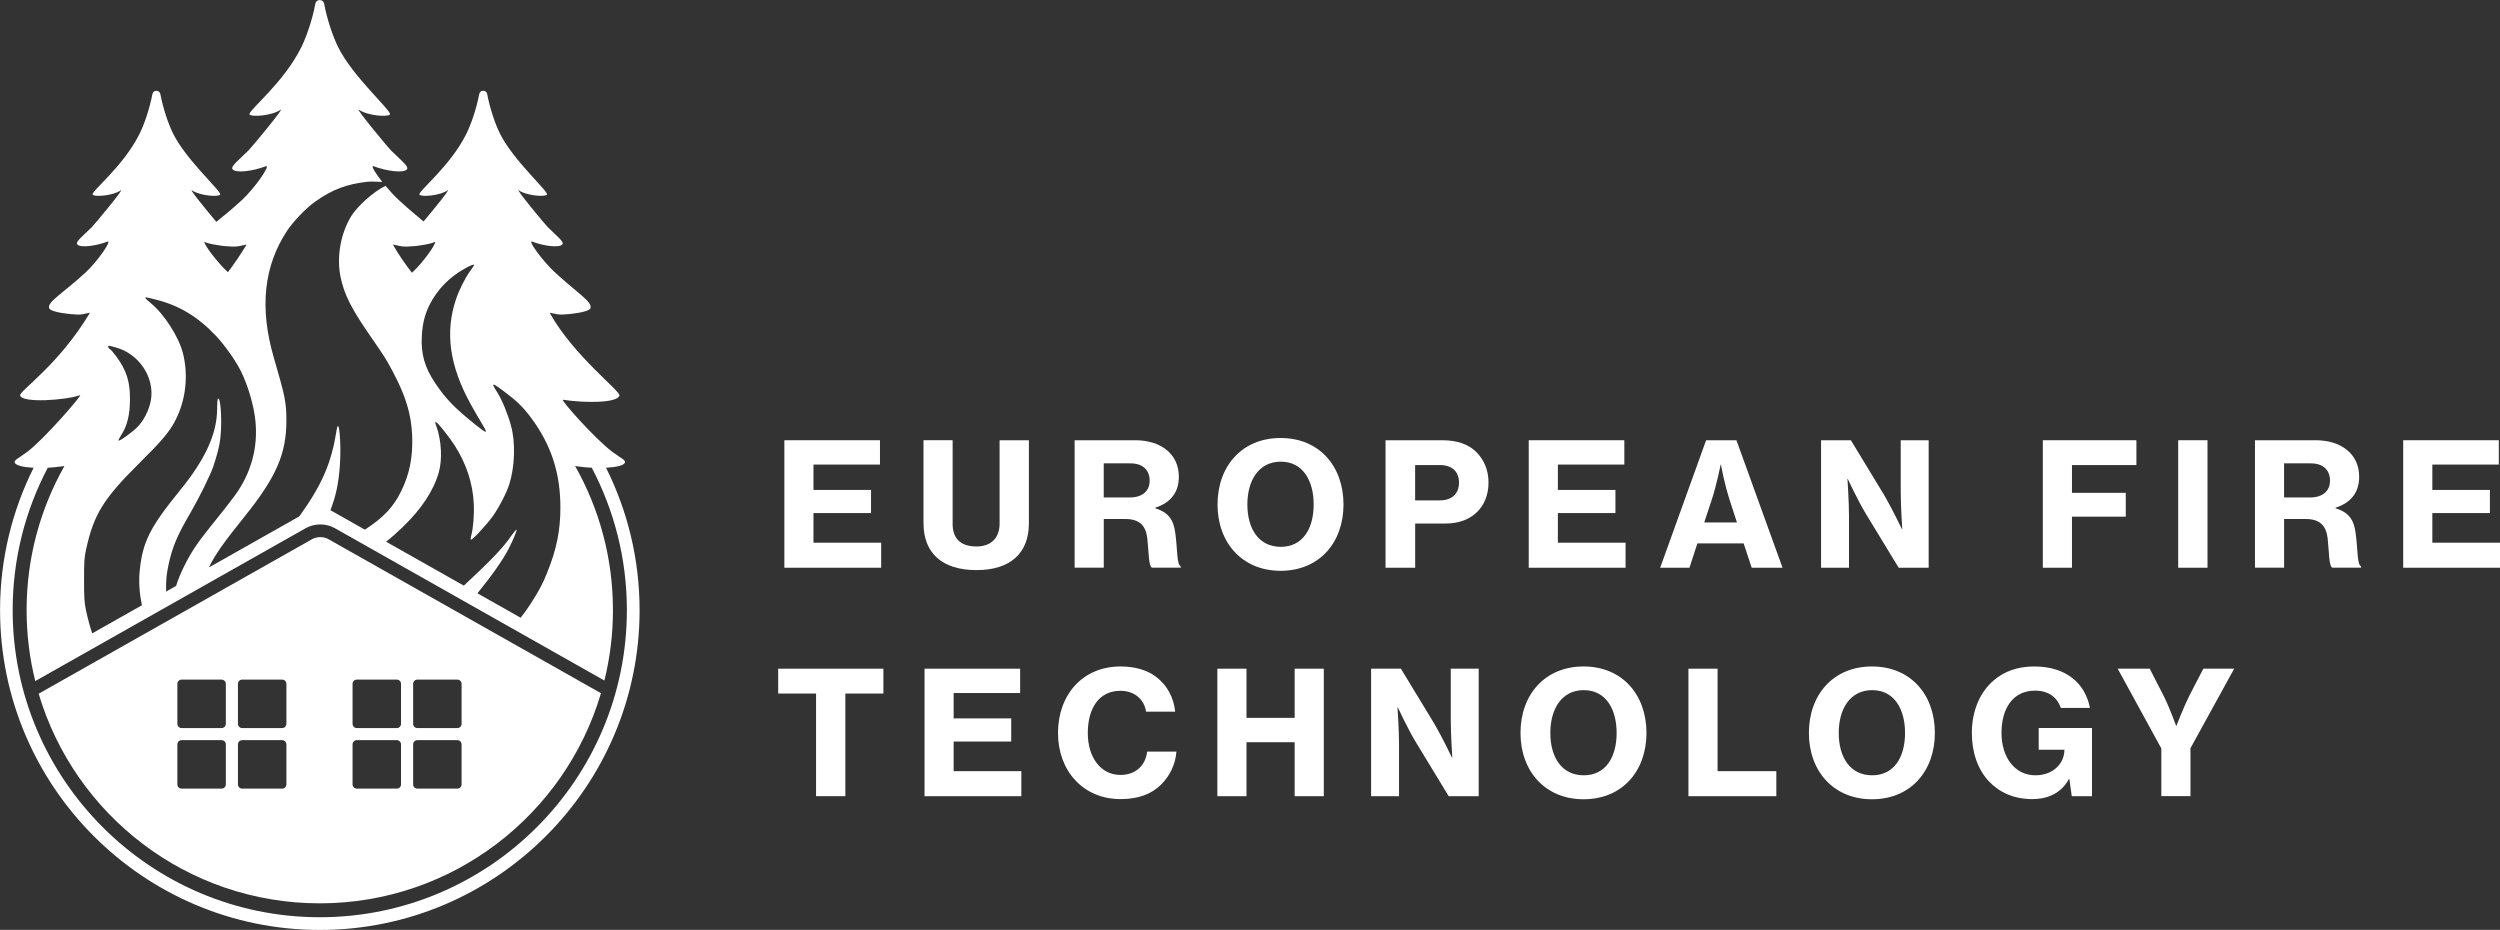
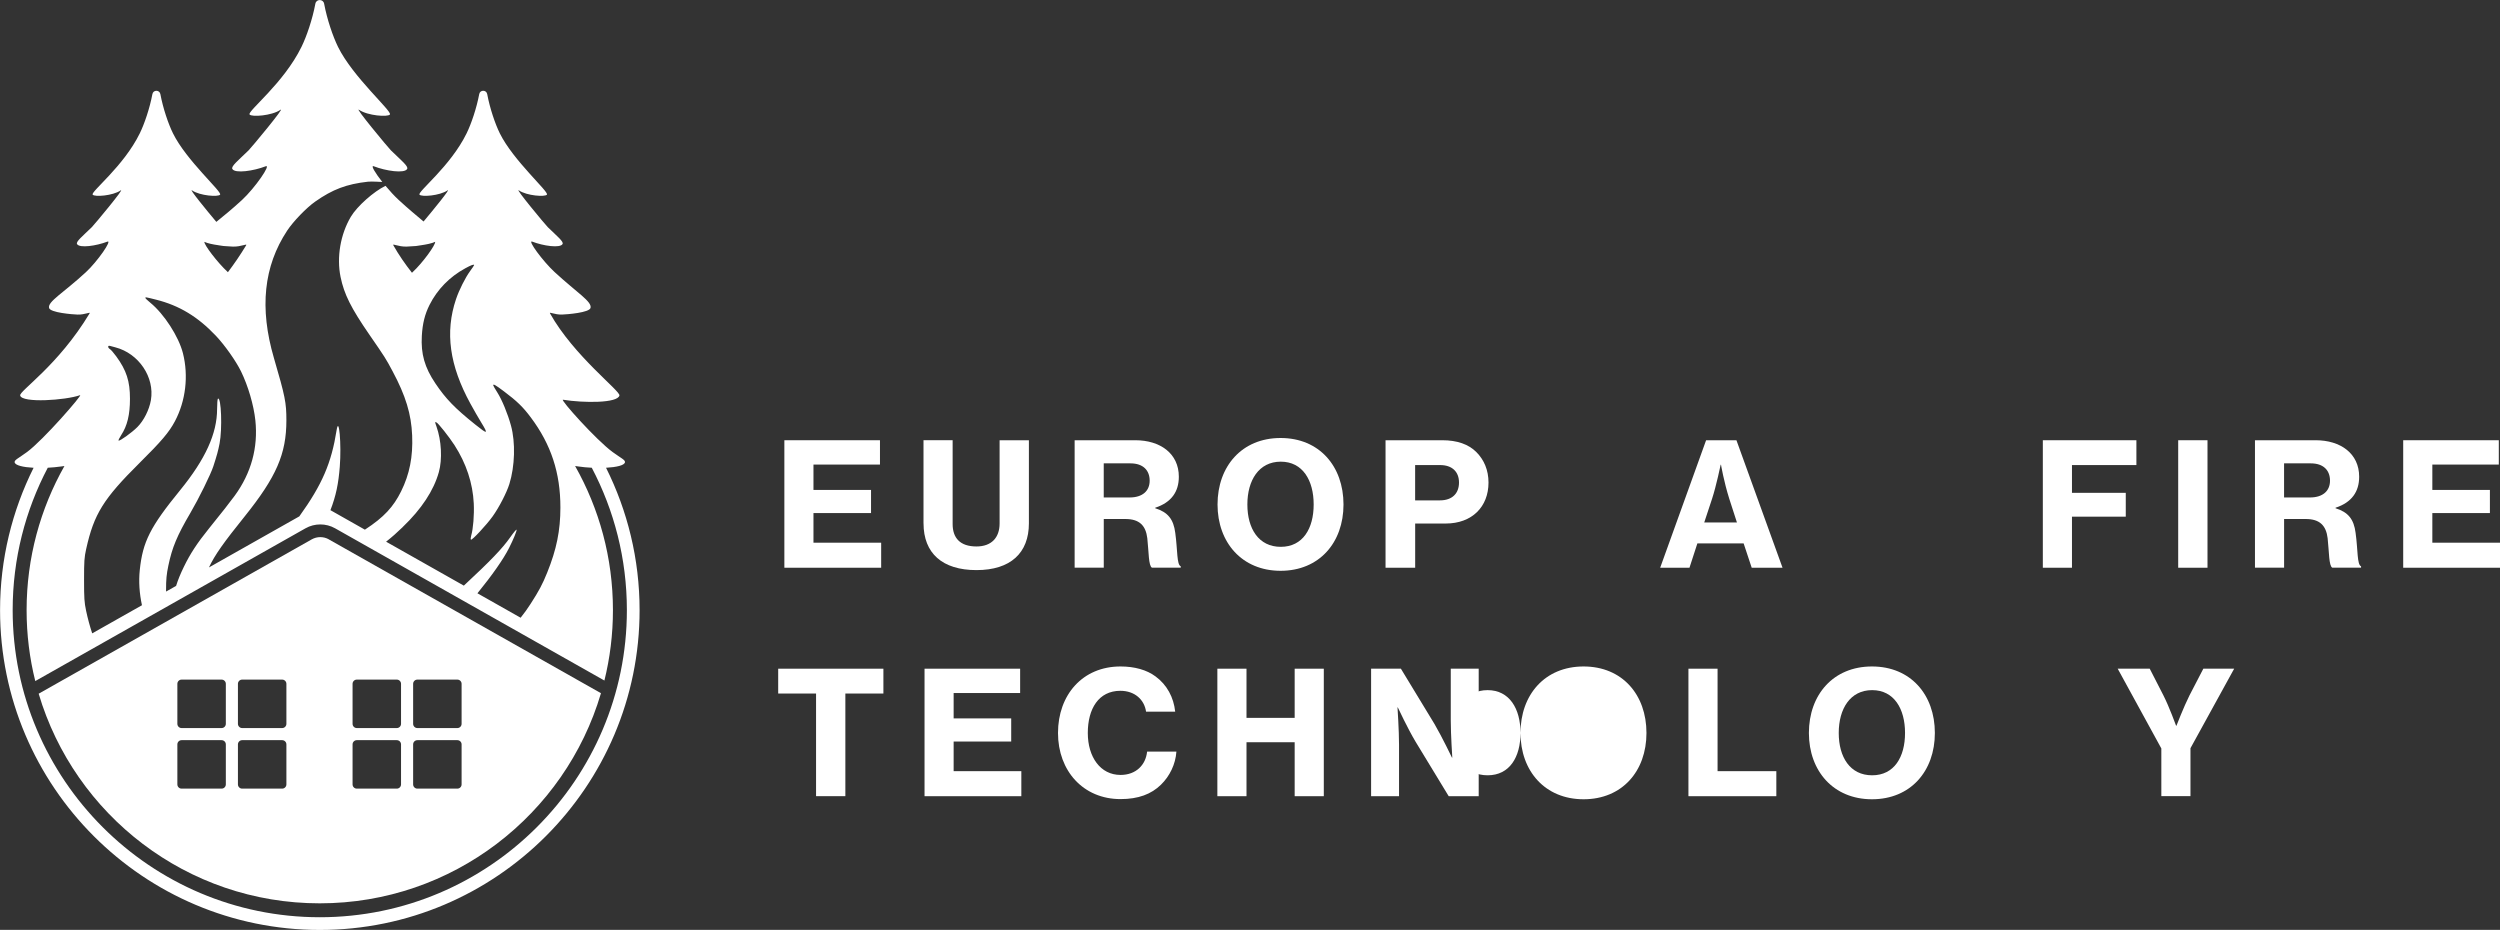
<svg xmlns="http://www.w3.org/2000/svg" id="Lager_1" data-name="Lager 1" viewBox="0 0 750 278.97">
  <rect x="0" y="0" width="750" height="278.97" fill="#333333" stroke="none" />
  <defs>
    <style>
      .cls-1 {
        fill: #fff;
      }
    </style>
  </defs>
  <g>
    <path class="cls-1" d="M181.8,140.33c3.14-.17,5.54-.72,5.69-1.65.12-.71-1.14-1.2-3.71-3.07-4.9-3.59-15.88-15.85-14.88-15.69,6.28,1,16.38,1.05,16.93-1.27.32-1.36-13.65-11.84-20.83-24.64-.33-.58,1.33.43,3.62.36,1.51-.05,8.18-.57,8.54-1.99.49-1.9-4.02-4.53-10.79-10.77-3.52-3.25-8.28-9.74-6.69-9.12,3.26,1.27,8.37,2.03,9.09.72.4-.72-1.6-2.3-4.43-5.06-.71-.69-10.18-12.08-8.66-11.03,2.34,1.62,7.88,2.01,8.4,1.27.62-.89-10.1-10.21-14.14-18.4-1.42-2.88-2.98-7.51-3.78-11.77-.25-1.32-2.14-1.32-2.39,0-.8,4.26-2.37,8.88-3.78,11.77-4.85,9.92-14.76,17.52-14.14,18.4.52.74,6.05.35,8.4-1.27,1.19-.82-4.39,6.02-7.18,9.33-1.99-1.68-4.56-3.78-7.53-6.53-1.24-1.15-2.63-2.66-3.88-4.17-3.45,1.63-8.54,6.12-10.42,9.3-3.11,5.27-4.28,12.12-3.07,18.03,1.07,5.2,3.13,9.32,8.73,17.44,4.61,6.67,4.83,7.02,6.86,10.82,3.95,7.38,5.63,12.89,5.89,19.32.26,6.37-.78,11.62-3.31,16.73-2.3,4.64-5.11,7.77-10.87,11.51l-10.25-5.8s-.06-.03-.09-.04c1.7-4.4,2.41-8,2.81-13.06.53-6.73-.24-15.48-.96-10.92-1.55,9.8-4.3,16.26-11.18,25.83l-27.11,15.32c1.8-3.84,4.48-7.54,10.71-15.3,9.51-11.85,12.51-18.75,12.52-28.8,0-5.33-.36-7.16-3.74-18.72-4.38-14.98-3.08-27.54,3.97-38.22,1.83-2.78,5.78-6.86,8.41-8.71,5.24-3.68,9.4-5.25,15.8-5.97.53-.06,1.74-.06,2.72,0,.49.03,1.07.06,1.61.08-2.15-2.74-3.59-5.11-2.55-4.71,3.59,1.4,9.22,2.24,10.01.8.44-.8-1.76-2.54-4.88-5.58-.78-.76-11.21-13.31-9.54-12.15,2.58,1.78,8.68,2.21,9.25,1.39.68-.98-11.13-11.24-15.57-20.27-1.56-3.18-3.29-8.27-4.17-12.96-.27-1.46-2.36-1.46-2.63,0-.88,4.69-2.61,9.78-4.17,12.96-5.35,10.93-16.26,19.29-15.57,20.27.57.82,6.67.39,9.25-1.39,1.67-1.15-8.76,11.39-9.54,12.15-3.12,3.04-5.32,4.78-4.88,5.58.79,1.44,6.42.6,10.01-.8,1.75-.68-3.24,6.54-7.12,10.12-3.01,2.78-5.64,4.89-7.69,6.56-2.76-3.27-8.48-10.27-7.27-9.44,2.34,1.62,7.88,2.01,8.4,1.27.62-.89-10.1-10.21-14.14-18.4-1.42-2.88-2.98-7.51-3.78-11.77-.25-1.32-2.14-1.32-2.39,0-.8,4.26-2.37,8.88-3.78,11.77-4.85,9.92-14.76,17.52-14.14,18.4.52.74,6.05.35,8.4-1.27,1.52-1.05-7.95,10.34-8.66,11.03-2.83,2.76-4.83,4.34-4.43,5.06.72,1.31,5.83.54,9.09-.72,1.59-.62-2.94,5.94-6.46,9.19-6.76,6.24-11.5,8.8-11.02,10.7.36,1.42,7.03,1.94,8.54,1.99,2.29.07,3.97-.94,3.62-.36-9.46,15.71-21.16,23.28-20.83,24.64.55,2.32,13.56,1.45,17.97-.1.95-.33-11.02,13.47-15.92,17.06-2.56,1.88-3.83,2.37-3.71,3.07.15.93,2.56,1.49,5.69,1.65-6.43,12.87-10.06,27.38-10.06,42.72,0,52.89,43.03,95.93,95.93,95.93s95.93-43.03,95.93-95.93c0-15.34-3.63-29.85-10.06-42.72ZM139.54,80.51c1.85-1.01,2.7-1.31,2.7-.97,0,.07-.56.9-1.24,1.83-1.39,1.89-3.3,5.69-4.2,8.39-3.33,9.91-1.96,19.86,4.32,31.33,1.03,1.88,2.49,4.43,3.27,5.69,2.16,3.52,1.94,3.59-1.79.6-6.16-4.93-8.87-7.73-11.99-12.37-3.22-4.78-4.37-8.83-4.06-14.25.21-3.71.9-6.48,2.31-9.29,2.32-4.62,6.03-8.43,10.69-10.96ZM123.59,81.83c-2.04-2.6-3.97-5.37-5.59-8.25-.36-.64,1.46.48,3.99.4.31,0,.83-.04,1.46-.09.84,0,1.83-.12,2.85-.31,1.62-.23,3.27-.56,4.24-1.03.21.82-3.67,6.25-6.78,9.12-.06.05-.12.1-.17.16ZM120.82,158.1c5.64-5.4,9.29-10.94,10.83-16.45,1.08-3.85.79-9.48-.71-13.7-.51-1.44-.51-1.42-.01-1.23.52.19,3.83,4.37,5.41,6.82,3.53,5.47,5.5,11.41,5.79,17.52.16,3.41-.17,7.58-.77,9.62-.16.54-.2,1.11-.08,1.22.29.28,4.62-4.35,6.5-6.97,1.92-2.67,4.21-7.1,5.03-9.73,1.66-5.34,1.86-12.47.49-17.49-.98-3.6-2.72-7.81-4.12-10-.68-1.06-1.22-2-1.22-2.12,0-.48.63-.13,3.19,1.79,3.9,2.92,5.77,4.73,8.1,7.86,6.08,8.12,8.87,16.62,8.87,27,0,6.9-1.15,12.59-3.97,19.56-1.41,3.49-2.45,5.45-4.98,9.37-.92,1.43-1.86,2.76-2.98,4.15l-12.96-7.33c4.39-5.39,7.8-10.24,9.48-13.58,1.31-2.59,2.37-5.17,2.26-5.5-.05-.16-.92.87-1.91,2.29-2.36,3.36-5.91,7.06-13.91,14.49l-23.32-13.18c1.91-1.51,3.18-2.65,4.99-4.39ZM65.55,73.58c1.02.19,2.01.3,2.85.31.63.05,1.15.08,1.46.09,2.53.08,4.37-1.03,3.99-.4-1.78,2.95-3.63,5.64-5.48,8.08-.02-.02-.04-.04-.06-.06-3.1-2.86-7.14-8.21-7-9.05.97.46,2.62.8,4.23,1.02ZM32.92,103.75c.26.07,1.02.28,1.68.45,7.03,1.82,11.85,8.98,10.67,15.85-.5,2.89-2.12,6.12-4.05,8.06-1.68,1.69-5.38,4.34-5.66,4.06-.09-.09.27-.82.78-1.61,1.84-2.8,2.65-6.13,2.65-10.92,0-5.29-1.04-8.51-4.11-12.72-.77-1.06-1.62-2.03-1.91-2.19-.27-.15-.52-.48-.52-.69,0-.26.18-.36.48-.27ZM25.86,164.67c2.32-10.46,5.17-15.04,15.98-25.76,6.62-6.56,8.89-9.24,10.64-12.54,3.24-6.11,4.12-13.62,2.4-20.41-1.27-4.99-5.65-11.77-9.77-15.13-.82-.67-1.5-1.32-1.5-1.44,0-.29.08-.28,3.21.51,6.97,1.75,12.54,5.12,17.96,10.85,2.66,2.82,6,7.55,7.52,10.65,2.14,4.38,3.82,10.13,4.31,14.71.86,8.15-1.25,15.83-6.2,22.61-1.43,1.96-3.91,5.12-7.72,9.83-3.56,4.41-5.62,7.56-7.53,11.5-1.01,2.08-1.75,3.86-2.33,5.72l-3.01,1.7c0-.14,0-.28,0-.41,0-3.3.14-4.72.69-7.38,1.13-5.43,2.63-9.02,6.59-15.77,2.54-4.33,6.13-11.62,6.91-14.03,1.1-3.41,1.4-4.5,1.86-6.81.86-4.36.51-14.09-.49-13.47-.13.08-.25,1.49-.25,3.12,0,7.34-3.51,15.04-11.08,24.33-9,11.03-11.24,15.48-12.12,24-.35,3.38-.11,6.98.66,10.52l-14.93,8.44c-.72-2.19-1.33-4.44-1.83-6.79-.53-2.51-.61-3.73-.61-9.29s.07-6.71.64-9.26ZM95.93,275.17c-50.8,0-92.13-41.33-92.13-92.13,0-15.41,3.81-29.95,10.53-42.72,1.35-.07,2.72-.19,4.01-.38.29-.04.62-.08.99-.13-7.22,12.77-11.35,27.52-11.35,43.23,0,7.34.9,14.47,2.6,21.28l81.07-45.83c2.74-1.55,6.14-1.55,8.88,0l80.79,45.67c1.67-6.77,2.56-13.84,2.56-21.12,0-15.72-4.13-30.47-11.35-43.24.37.05.7.09.99.14,1.29.19,2.66.32,4.01.38,6.72,12.78,10.53,27.31,10.53,42.72,0,50.8-41.33,92.13-92.13,92.13Z" />
    <path class="cls-1" d="M98.66,161.81c-1.58-.9-3.55-.9-5.14,0L11.6,208.11c10.79,36.36,44.46,62.89,84.32,62.89s73.63-26.6,84.37-63.04l-81.64-46.14ZM67.75,235.32c0,.7-.57,1.27-1.27,1.27h-12c-.7,0-1.27-.57-1.27-1.27v-12c0-.7.57-1.27,1.27-1.27h12c.7,0,1.27.57,1.27,1.27v12ZM67.75,217.15c0,.7-.57,1.27-1.27,1.27h-12c-.7,0-1.27-.57-1.27-1.27v-12c0-.7.57-1.27,1.27-1.27h12c.7,0,1.27.57,1.27,1.27v12ZM85.92,235.32c0,.7-.57,1.27-1.27,1.27h-12c-.7,0-1.27-.57-1.27-1.27v-12c0-.7.57-1.27,1.27-1.27h12c.7,0,1.27.57,1.27,1.27v12ZM85.92,217.15c0,.7-.57,1.27-1.27,1.27h-12c-.7,0-1.27-.57-1.27-1.27v-12c0-.7.57-1.27,1.27-1.27h12c.7,0,1.27.57,1.27,1.27v12ZM120.31,235.32c0,.7-.57,1.27-1.27,1.27h-12c-.7,0-1.27-.57-1.27-1.27v-12c0-.7.57-1.27,1.27-1.27h12c.7,0,1.27.57,1.27,1.27v12ZM120.31,217.15c0,.7-.57,1.27-1.27,1.27h-12c-.7,0-1.27-.57-1.27-1.27v-12c0-.7.57-1.27,1.27-1.27h12c.7,0,1.27.57,1.27,1.27v12ZM138.48,235.32c0,.7-.57,1.27-1.27,1.27h-12c-.7,0-1.27-.57-1.27-1.27v-12c0-.7.57-1.27,1.27-1.27h12c.7,0,1.27.57,1.27,1.27v12ZM138.48,217.15c0,.7-.57,1.27-1.27,1.27h-12c-.7,0-1.27-.57-1.27-1.27v-12c0-.7.57-1.27,1.27-1.27h12c.7,0,1.27.57,1.27,1.27v12Z" />
  </g>
  <g>
    <path class="cls-1" d="M235.31,132.07h28.68v7.3h-19.95v7.61h17.27v6.94h-17.27v8.89h20.31v7.51h-29.04v-38.25Z" />
    <path class="cls-1" d="M277.05,157v-24.93h8.74v25.14c0,4.16,2.21,6.73,7.15,6.73,4.57,0,6.94-2.72,6.94-6.89v-24.98h8.79v24.93c0,8.89-5.5,14.03-15.73,14.03s-15.88-5.04-15.88-14.03Z" />
    <path class="cls-1" d="M322.39,132.07h18.2c7.45,0,13.06,3.96,13.06,10.95,0,4.47-2.21,7.71-7.09,9.3v.15c3.8,1.18,5.5,3.29,6.02,7.4.72,5.19.41,9.51,1.64,10.02v.41h-8.64c-1.03-.57-.93-4.63-1.39-8.84-.46-3.8-2.36-5.76-6.58-5.76h-6.48v14.6h-8.74v-38.25ZM331.13,149.24h7.76c3.91,0,6.01-2,6.01-5.04s-1.9-5.19-5.76-5.19h-8.02v10.23Z" />
    <path class="cls-1" d="M365.26,151.35c0-11.46,7.3-19.95,18.92-19.95s18.87,8.48,18.87,19.95-7.3,19.89-18.87,19.89-18.92-8.48-18.92-19.89ZM394.1,151.35c0-7.25-3.29-12.85-9.87-12.85s-10.02,5.6-10.02,12.85,3.39,12.7,10.02,12.7,9.87-5.5,9.87-12.7Z" />
    <path class="cls-1" d="M415.65,132.07h17.02c4.52,0,7.92,1.23,10.23,3.55,2.31,2.31,3.65,5.4,3.65,9.15,0,7.25-4.93,12.29-12.85,12.29h-9.15v13.26h-8.89v-38.25ZM424.54,150.11h7.45c3.7,0,5.71-2.11,5.71-5.35s-2.06-5.24-5.65-5.24h-7.51v10.59Z" />
-     <path class="cls-1" d="M458.62,132.07h28.68v7.3h-19.94v7.61h17.27v6.94h-17.27v8.89h20.31v7.51h-29.05v-38.25Z" />
    <path class="cls-1" d="M511.83,132.07h9.1l13.83,38.25h-9.25l-2.42-7.3h-13.88l-2.37,7.3h-8.79l13.78-38.25ZM511.26,156.74h9.82l-2.31-7.14c-1.64-5.24-2.47-10.18-2.47-10.18h-.1s-1.34,6.43-2.57,10.18l-2.36,7.14Z" />
-     <path class="cls-1" d="M546.32,132.07h8.94l10.08,16.6c2.26,3.86,5.24,10.08,5.24,10.08h.1s-.46-6.84-.46-11.21v-15.47h8.38v38.25h-9l-9.97-16.4c-2.31-3.85-5.29-10.23-5.29-10.23h-.1s.46,6.89.46,11.26v15.37h-8.38v-38.25Z" />
    <path class="cls-1" d="M612.85,132.07h28.07v7.45h-19.33v8.33h16.14v7.15h-16.14v15.32h-8.74v-38.25Z" />
    <path class="cls-1" d="M653.46,132.07h8.79v38.25h-8.79v-38.25Z" />
    <path class="cls-1" d="M676.49,132.07h18.2c7.45,0,13.06,3.96,13.06,10.95,0,4.47-2.21,7.71-7.09,9.3v.15c3.8,1.18,5.5,3.29,6.02,7.4.72,5.19.41,9.51,1.64,10.02v.41h-8.64c-1.03-.57-.93-4.63-1.39-8.84-.46-3.8-2.36-5.76-6.58-5.76h-6.48v14.6h-8.74v-38.25ZM685.23,149.24h7.76c3.91,0,6.01-2,6.01-5.04s-1.9-5.19-5.76-5.19h-8.02v10.23Z" />
    <path class="cls-1" d="M720.96,132.07h28.68v7.3h-19.94v7.61h17.27v6.94h-17.27v8.89h20.3v7.51h-29.04v-38.25Z" />
    <path class="cls-1" d="M233.46,200.61h31.56v7.45h-11.41v30.79h-8.79v-30.79h-11.36v-7.45Z" />
    <path class="cls-1" d="M277.36,200.61h28.68v7.3h-19.95v7.61h17.27v6.94h-17.27v8.89h20.31v7.51h-29.04v-38.25Z" />
    <path class="cls-1" d="M317.4,219.89c0-11.41,7.35-19.95,18.76-19.95,4.22,0,7.87,1.03,10.49,2.98,3.44,2.52,5.45,6.27,5.91,10.59h-8.74c-.51-3.6-3.39-6.27-7.71-6.27-6.53,0-9.77,5.4-9.77,12.65s3.8,12.59,9.82,12.59c4.68,0,7.56-3.03,7.97-6.99h8.79c-.26,3.8-2,7.35-4.63,9.92-2.88,2.83-6.79,4.32-12.13,4.32-11.16,0-18.76-8.43-18.76-19.84Z" />
    <path class="cls-1" d="M365.21,200.61h8.74v14.75h14.45v-14.75h8.74v38.25h-8.74v-16.19h-14.45v16.19h-8.74v-38.25Z" />
    <path class="cls-1" d="M411.33,200.61h8.94l10.08,16.6c2.26,3.86,5.24,10.08,5.24,10.08h.1s-.46-6.84-.46-11.21v-15.47h8.38v38.25h-9l-9.97-16.4c-2.31-3.85-5.29-10.23-5.29-10.23h-.1s.46,6.89.46,11.26v15.37h-8.38v-38.25Z" />
-     <path class="cls-1" d="M456.15,219.89c0-11.46,7.3-19.95,18.92-19.95s18.87,8.48,18.87,19.95-7.3,19.89-18.87,19.89-18.92-8.48-18.92-19.89ZM484.99,219.89c0-7.25-3.29-12.85-9.87-12.85s-10.02,5.6-10.02,12.85,3.39,12.7,10.02,12.7,9.87-5.5,9.87-12.7Z" />
+     <path class="cls-1" d="M456.15,219.89c0-11.46,7.3-19.95,18.92-19.95s18.87,8.48,18.87,19.95-7.3,19.89-18.87,19.89-18.92-8.48-18.92-19.89Zc0-7.25-3.29-12.85-9.87-12.85s-10.02,5.6-10.02,12.85,3.39,12.7,10.02,12.7,9.87-5.5,9.87-12.7Z" />
    <path class="cls-1" d="M506.53,200.61h8.74v30.74h17.63v7.51h-26.37v-38.25Z" />
    <path class="cls-1" d="M542.67,219.89c0-11.46,7.3-19.95,18.92-19.95s18.87,8.48,18.87,19.95-7.3,19.89-18.87,19.89-18.92-8.48-18.92-19.89ZM571.51,219.89c0-7.25-3.29-12.85-9.87-12.85s-10.02,5.6-10.02,12.85,3.39,12.7,10.02,12.7,9.87-5.5,9.87-12.7Z" />
-     <path class="cls-1" d="M620.81,233.72h-.15c-2.26,4.22-6.32,6.01-11,6.01-5.45,0-9.87-2-13.01-5.35-3.34-3.6-5.09-8.64-5.09-14.5,0-6.53,2.36-12.24,6.63-15.83,3.08-2.62,7.04-4.11,12.08-4.11,9.66,0,15.32,5.14,16.71,12.44h-8.74c-.93-2.83-3.34-5.19-7.71-5.19-6.79,0-10.08,5.5-10.08,12.7s3.91,12.7,10.18,12.7c5.4,0,8.64-3.65,8.69-7.51v-.15h-7.71v-6.53h15.99v20.46h-6.07l-.72-5.14Z" />
    <path class="cls-1" d="M648.42,224.57l-13.11-23.96h9.61l4.11,8.02c1.75,3.44,3.8,9.1,3.8,9.1h.1s2.16-5.6,3.91-9.1l4.16-8.02h9.25l-13.11,23.85v14.39h-8.74v-14.29Z" />
  </g>
</svg>